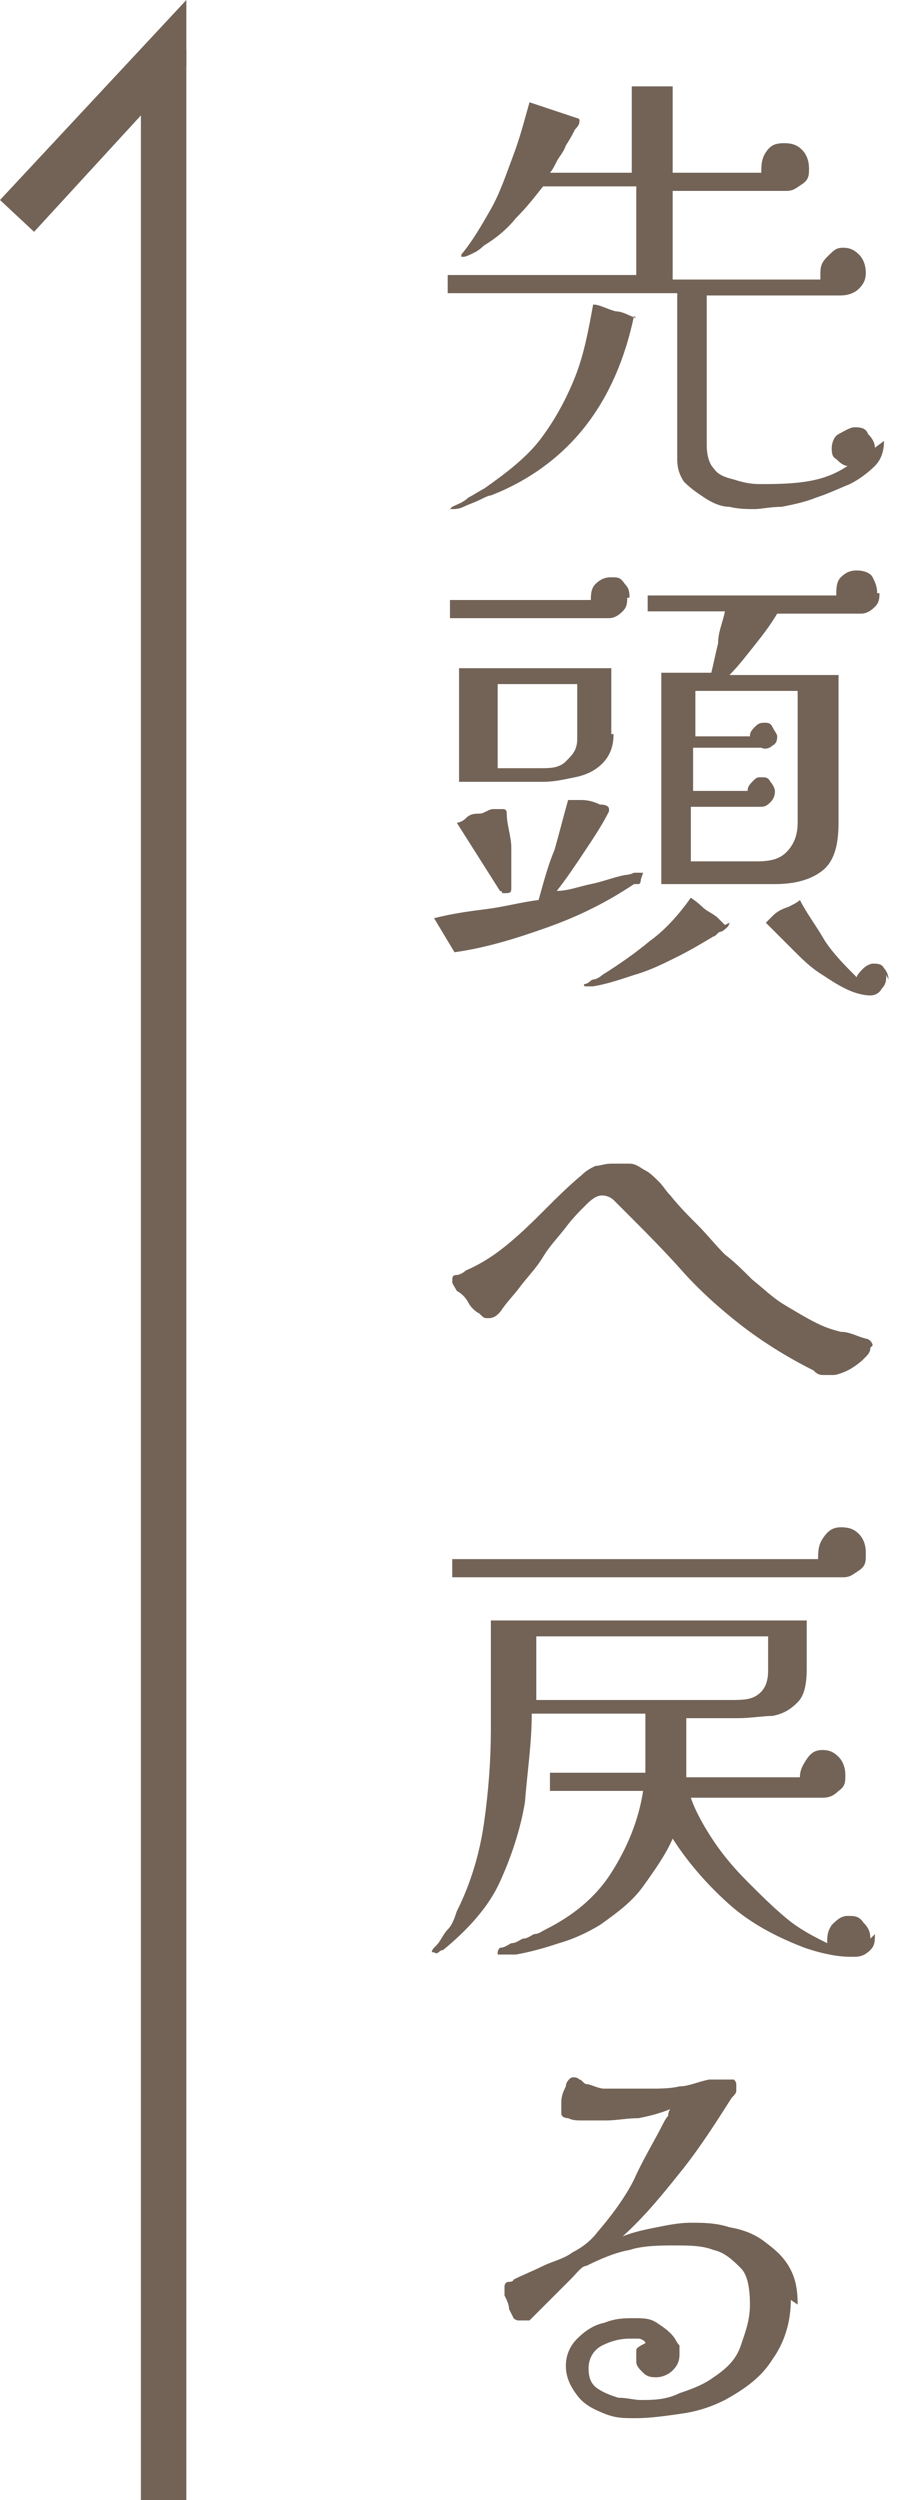
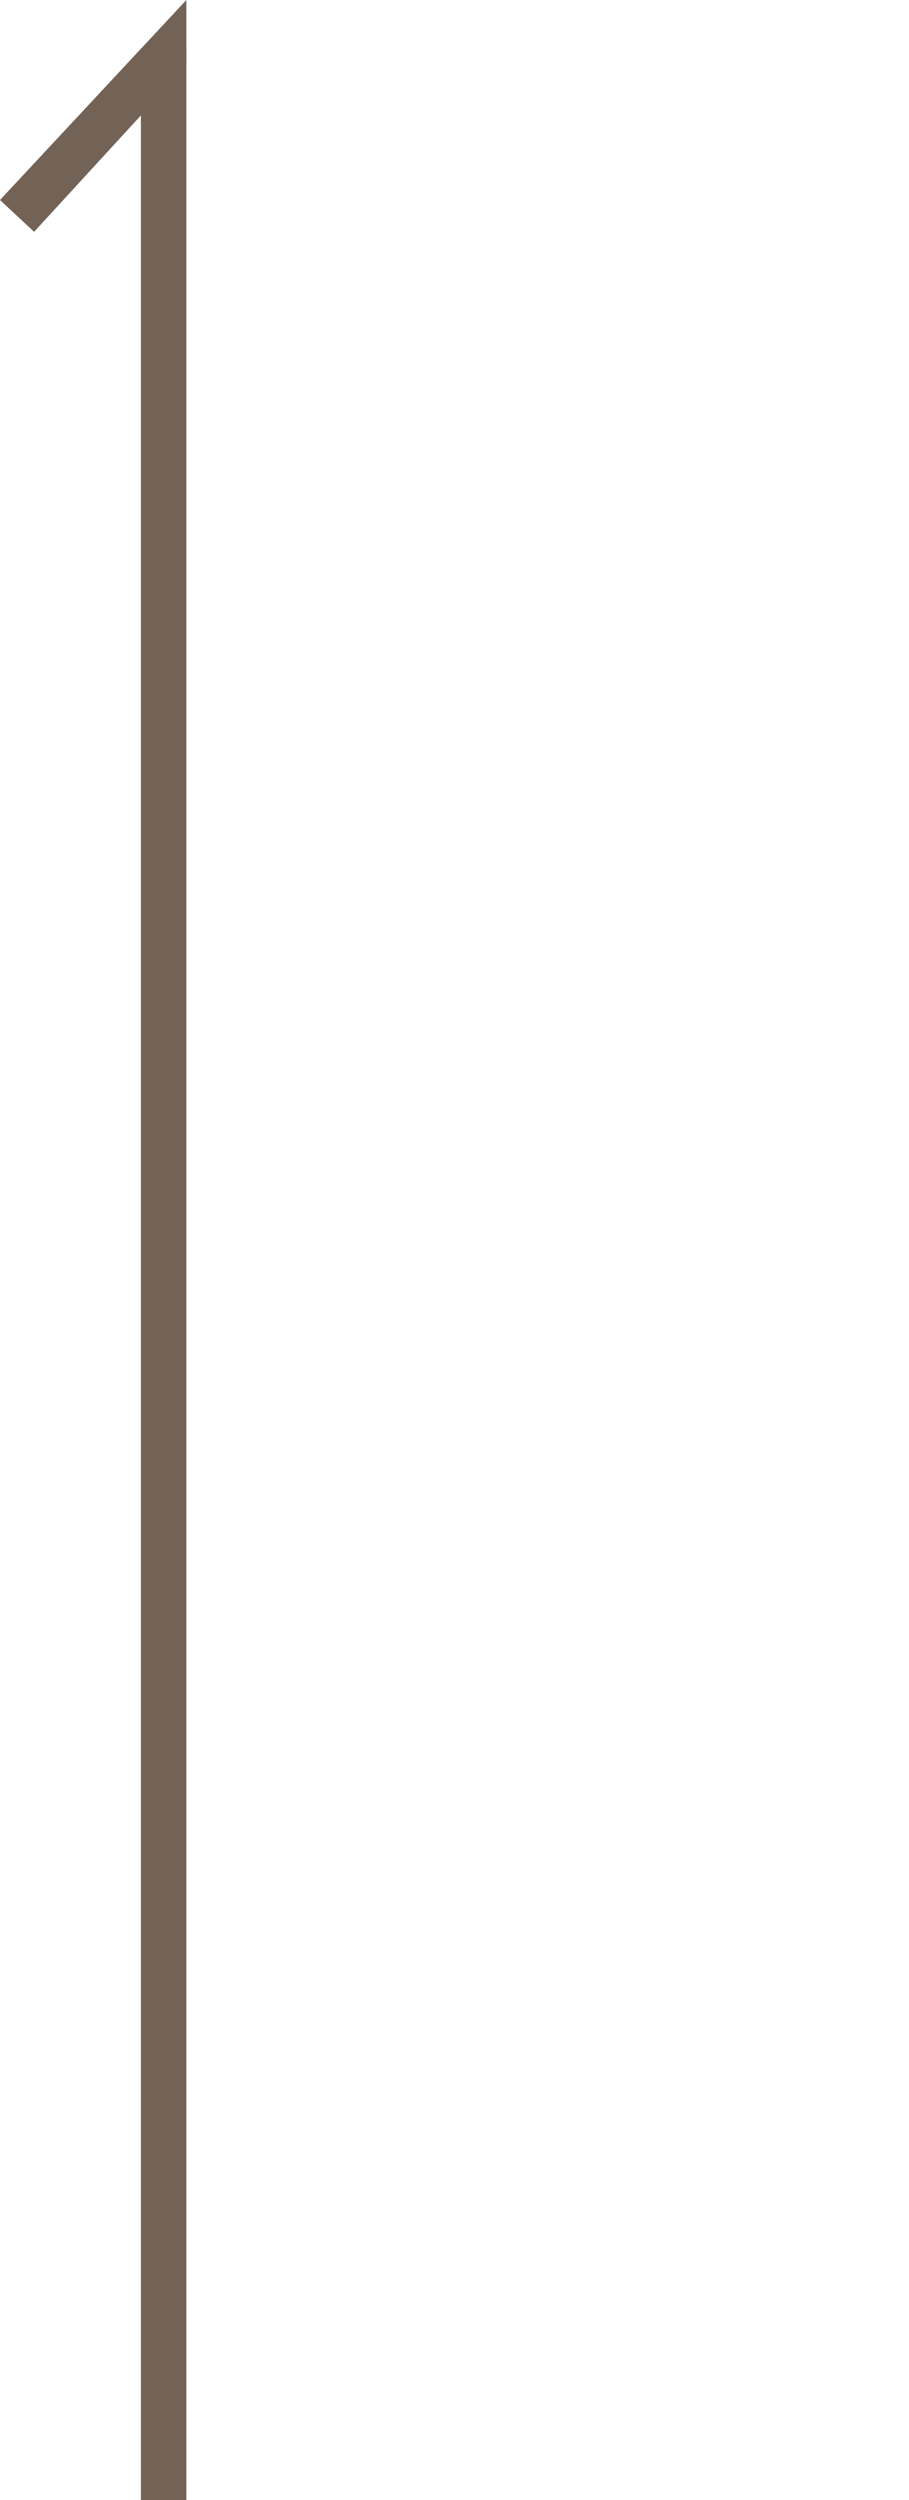
<svg xmlns="http://www.w3.org/2000/svg" id="_レイヤー_1" data-name="レイヤー 1" version="1.1" viewBox="0 0 40 110">
  <defs>
    <style>
      .cls-1 {
        fill: none;
      }

      .cls-1, .cls-2 {
        stroke-width: 0px;
      }

      .cls-2 {
        fill: #736357;
      }

      .cls-3 {
        clip-path: url(#clippath);
      }
    </style>
    <clipPath id="clippath">
      <rect class="cls-1" width="40" height="110" />
    </clipPath>
  </defs>
  <g class="cls-3">
    <g>
      <rect class="cls-2" x="6.2" y="2.2" width="2" height="107.8" />
      <polyline class="cls-2" points="8.2 2.9 1.5 10.2 0 8.8 8.2 0" />
    </g>
    <g>
-       <path class="cls-2" d="M27.9,13.9c-.4,1.9-1.1,3.5-2.1,4.8-1,1.3-2.4,2.4-4.2,3.1-.1,0-.3.1-.5.2s-.5.2-.7.3-.4.1-.5.1,0,0-.1,0c0,0,0,0,0,0s0,0,.1-.1c.2-.1.5-.2.7-.4.2-.1.5-.3.7-.4,1-.7,1.9-1.4,2.5-2.2s1.1-1.7,1.5-2.7c.4-1,.6-2.1.8-3.2.3,0,.6.2,1,.3.3,0,.6.2.9.3ZM38.9,19.4c0,.4-.1.8-.4,1.1-.3.3-.7.6-1.1.8-.5.2-.9.4-1.5.6-.5.2-1,.3-1.5.4-.5,0-.9.1-1.2.1s-.7,0-1.1-.1c-.4,0-.8-.2-1.1-.4-.3-.2-.6-.4-.9-.7-.2-.3-.3-.6-.3-1v-7.3h-10.1v-.8h8.3v-3.9h-4.1c-.4.5-.7.9-1.2,1.4-.4.5-.9.9-1.4,1.2,0,0-.2.2-.4.3s-.4.2-.5.2-.1,0-.1,0,0,0,0-.1c0,0,0,0,0,0,0,0,0,0,0,0,.5-.6.9-1.3,1.3-2s.7-1.6,1-2.4c.3-.8.5-1.6.7-2.3l2.1.7c0,0,.1,0,.1.1s0,.2-.2.4c-.1.2-.2.4-.4.7-.1.3-.3.5-.4.7-.1.2-.2.4-.3.5h3.6v-3.8h1.8v3.8h3.9c0-.3,0-.6.2-.9.2-.3.4-.4.8-.4s.6.1.8.3.3.5.3.8,0,.5-.3.7-.4.3-.7.3h-5v3.9h6.5s0-.1,0-.2c0-.3,0-.5.3-.8s.4-.4.7-.4.5.1.7.3c.2.2.3.5.3.8s-.1.5-.3.7-.5.3-.8.3h-5.9v6.6c0,.4.1.8.3,1,.2.3.5.4.9.5.3.1.7.2,1.1.2.6,0,1.3,0,2-.1s1.3-.3,1.9-.7c-.2,0-.4-.2-.5-.3-.2-.1-.2-.3-.2-.5s.1-.5.3-.6.5-.3.7-.3.5,0,.6.3c.2.2.3.4.3.6Z" />
-       <path class="cls-2" d="M28.2,38.7c0,0,0,.2-.1.2,0,0,0,0-.1,0,0,0,0,0-.1,0-1.2.8-2.4,1.4-3.8,1.9s-2.7.9-4.1,1.1l-.9-1.5c.8-.2,1.5-.3,2.3-.4.8-.1,1.5-.3,2.3-.4.2-.7.4-1.5.7-2.2.2-.7.4-1.5.6-2.2.1,0,.3,0,.6,0,.3,0,.6.1.8.2.3,0,.4.1.4.2s0,0,0,.1c0,0,0,0,0,0,0,0,0,0,0,0-.3.6-.7,1.2-1.1,1.8-.4.6-.8,1.2-1.2,1.7.5,0,1-.2,1.5-.3.5-.1,1-.3,1.5-.4,0,0,.2,0,.4-.1.2,0,.3,0,.4,0s0,0,0,0ZM27.6,26.3c0,.2,0,.4-.2.6-.2.2-.4.3-.6.3h-3.5c-1.2,0-2.4,0-3.5,0v-.8h6.2c0-.2,0-.5.2-.7s.4-.3.7-.3.4,0,.6.3c.2.2.2.4.2.6ZM22.5,38.7v.2c0,0,0,.1,0,.2,0,.2-.1.2-.3.2s0,0-.1,0c0,0,0-.1-.1-.1l-1.9-3c0,0,.2,0,.4-.2s.4-.2.6-.2c.2,0,.4-.2.6-.2.2,0,.3,0,.4,0,.1,0,.2,0,.2.2,0,.5.2,1,.2,1.5,0,.6,0,1.1,0,1.6ZM27,32.3c0,.6-.2,1-.5,1.3-.3.3-.7.5-1.2.6-.5.1-.9.2-1.4.2h-3.7v-5h6.7v2.9ZM25.4,30.1h-3.5v3.7h1.9c.4,0,.8,0,1.1-.3s.5-.5.5-1v-2.4ZM32.1,40.6c0,0,0,.1-.1.2,0,0-.2.2-.3.2s-.2.2-.3.2c-.5.3-1,.6-1.6.9-.6.3-1.2.6-1.9.8-.6.2-1.2.4-1.8.5,0,0-.2,0-.3,0s-.1,0-.1-.1,0,0,0,0c0,0,0,0,0,0,.2,0,.3-.2.4-.2.1,0,.3-.1.4-.2.8-.5,1.5-1,2.1-1.5.7-.5,1.3-1.2,1.8-1.9,0,0,.3.2.5.4.2.2.5.3.7.5s.3.3.3.3ZM38.7,26.1c0,.2,0,.4-.2.6-.2.2-.4.3-.6.3h-3.7c-.3.5-.6.9-1,1.4-.4.5-.7.9-1.1,1.3h4.8v6.5c0,1-.2,1.7-.7,2.1-.5.4-1.2.6-2.1.6h-5v-9.3h2.2c.1-.4.2-.9.3-1.3,0-.5.2-.9.3-1.4h-3.4v-.7h8.3c0-.3,0-.6.2-.8.2-.2.4-.3.7-.3s.6.1.7.3.2.4.2.7ZM35.2,30.4h-4.6v2h2.4c0-.1,0-.2.2-.4.1-.1.2-.2.4-.2s.3,0,.4.2.2.3.2.4,0,.3-.2.4c-.1.1-.3.2-.5.1h-3v1.9h2.4c0-.1,0-.2.2-.4s.2-.2.4-.2.3,0,.4.2c.1.1.2.3.2.4s0,.3-.2.5-.3.2-.5.2h-3v2.4h2.9c.6,0,1-.1,1.3-.4.3-.3.5-.7.5-1.3v-6.1ZM39,42.9c0,.2,0,.4-.2.6-.1.2-.3.3-.5.3-.3,0-.7-.1-1.1-.3-.4-.2-.7-.4-1-.6-.5-.3-.9-.7-1.3-1.1s-.8-.8-1.2-1.2c0,0,0,0,0,0,0,0,0,0,0,0s.1-.1.3-.3.4-.3.7-.4c.2-.1.4-.2.5-.3.3.6.7,1.1,1.1,1.8.4.6.9,1.1,1.4,1.6,0-.1.2-.3.3-.4s.3-.2.4-.2c.2,0,.4,0,.5.2.1.1.2.3.2.5Z" />
-       <path class="cls-2" d="M38.3,59.3c0,.2-.1.3-.3.5-.2.2-.5.4-.7.5s-.5.2-.6.2-.3,0-.5,0c-.2,0-.3-.1-.4-.2-1.2-.6-2.3-1.3-3.2-2-.9-.7-1.8-1.5-2.6-2.4s-1.7-1.8-2.6-2.7c-.1-.1-.3-.3-.4-.4s-.3-.2-.5-.2-.4.1-.7.4c-.3.3-.6.6-.9,1-.3.4-.7.8-1,1.3s-.7.9-1,1.3-.6.7-.8,1c-.2.3-.4.4-.6.4s-.2,0-.4-.2c-.2-.1-.4-.3-.5-.5s-.3-.4-.5-.5c-.1-.2-.2-.3-.2-.4,0-.2,0-.3.2-.3.1,0,.3-.1.4-.2.7-.3,1.3-.7,1.9-1.2.6-.5,1.1-1,1.6-1.5.5-.5,1-1,1.6-1.5.2-.2.4-.3.6-.4.2,0,.4-.1.7-.1s.5,0,.8,0c.3,0,.5.2.7.3.2.1.4.3.6.5.2.2.3.4.5.6.4.5.8.9,1.2,1.3.4.4.8.9,1.2,1.3.4.3.8.7,1.2,1.1.5.4.9.8,1.4,1.1.5.3,1,.6,1.4.8.4.2.7.3,1.1.4.4,0,.7.2,1.1.3,0,0,.1,0,.2.1,0,0,.1.1.1.2Z" />
-       <path class="cls-2" d="M38.5,85.1c0,.3,0,.5-.2.7-.2.2-.4.3-.7.3s-.6,0-1.1-.1-.8-.2-1.1-.3c-1.3-.5-2.4-1.1-3.3-1.9s-1.8-1.8-2.5-2.9c-.3.7-.8,1.4-1.3,2.1-.5.7-1.2,1.2-1.9,1.7-.5.3-1.1.6-1.8.8-.6.2-1.3.4-1.9.5,0,0-.2,0-.3,0,0,0-.2,0-.3,0s-.1,0-.2,0c0,0,0,0,0-.1,0,0,0-.1.1-.2.2,0,.3-.1.5-.2.2,0,.3-.1.5-.2.2,0,.3-.1.5-.2.2,0,.3-.1.5-.2,1.2-.6,2.2-1.4,2.9-2.5.7-1.1,1.2-2.3,1.4-3.6h-4.1v-.8h4.2c0-.4,0-.8,0-1.3,0-.4,0-.9,0-1.3h-5c0,1.3-.2,2.6-.3,3.9-.2,1.2-.6,2.4-1.1,3.5s-1.4,2.1-2.5,3c0,0-.1,0-.2.1s-.2,0-.2,0-.1,0-.1,0,0-.1.1-.2c0,0,0,0,.1-.1,0,0,0,0,0,0,.2-.2.3-.5.5-.7.2-.2.3-.5.4-.8.6-1.2,1-2.5,1.2-3.9.2-1.4.3-2.8.3-4.1s0-1.6,0-2.4c0-.8,0-1.6,0-2.4h13.9v2.1c0,.7-.1,1.2-.4,1.5-.3.3-.6.5-1.1.6-.4,0-1,.1-1.5.1h-2.3c0,.9,0,1.8,0,2.6h5c0-.3.1-.5.3-.8.2-.3.4-.4.7-.4s.5.1.7.3c.2.2.3.5.3.8s0,.5-.3.7c-.2.2-.4.3-.7.3h-5.8c.2.6.6,1.3,1,1.9.4.6.9,1.2,1.5,1.8s1.1,1.1,1.7,1.6c.6.5,1.2.8,1.8,1.1,0-.3,0-.5.2-.8.2-.2.4-.4.7-.4s.5,0,.7.3c.2.2.3.4.3.7ZM38.1,68.4c0,.3,0,.5-.3.7s-.4.3-.7.3h-17.2v-.8h16.1c0-.3,0-.6.2-.9.2-.3.4-.5.8-.5s.6.1.8.3c.2.2.3.5.3.8ZM33.8,72h-10.2c0,.3,0,.6,0,.9,0,.3,0,.6,0,.9v.5c0,.2,0,.3,0,.5h8.5c.5,0,.9,0,1.2-.2.3-.2.5-.5.5-1.1v-1.4Z" />
-       <path class="cls-2" d="M34.8,101.2c0,1-.3,1.9-.8,2.6-.5.8-1.2,1.3-2.1,1.8-.6.3-1.2.5-1.9.6s-1.4.2-2,.2-.9,0-1.4-.2c-.5-.2-.9-.4-1.2-.8-.3-.4-.5-.8-.5-1.3s.2-.9.5-1.2c.3-.3.7-.6,1.2-.7.5-.2.9-.2,1.3-.2s.7,0,1,.2.6.4.8.7c0,0,.1.2.2.3,0,0,0,.2,0,.4,0,.3-.1.5-.3.7s-.5.3-.7.3-.4,0-.6-.2-.3-.3-.3-.5,0-.4,0-.5c0-.1.2-.2.4-.3,0-.1-.2-.2-.3-.2-.2,0-.3,0-.4,0-.4,0-.8.1-1.2.3-.4.2-.6.6-.6,1s.1.7.4.9c.3.2.6.3.9.4.4,0,.7.1,1,.1.5,0,1.1,0,1.7-.3.6-.2,1.1-.4,1.5-.7.6-.4,1-.8,1.2-1.4s.4-1.1.4-1.8-.1-1.3-.4-1.6-.7-.7-1.2-.8c-.5-.2-1.1-.2-1.7-.2s-1.4,0-2,.2c-.6.1-1.3.4-1.9.7-.2,0-.4.3-.7.6-.3.3-.6.6-.9.9l-.7.7c0,0-.1.1-.2.2,0,0-.2,0-.3,0s-.2,0-.2,0-.1,0-.2-.1c0,0-.1-.2-.2-.4,0-.2-.1-.4-.2-.6,0-.2,0-.4,0-.4s0-.2.2-.2.2-.1.2-.1c.4-.2.9-.4,1.3-.6.4-.2.9-.3,1.3-.6.4-.2.8-.5,1.1-.9.6-.7,1.2-1.5,1.6-2.3.4-.9.9-1.7,1.3-2.5,0,0,.1-.2.2-.3,0,0,0-.2.1-.3-.5.2-.9.3-1.4.4-.5,0-1,.1-1.4.1s-.2,0-.4,0c-.2,0-.4,0-.7,0-.2,0-.4,0-.6-.1-.2,0-.3-.1-.3-.2s0-.3,0-.5c0-.3.1-.5.2-.7,0-.2.2-.4.3-.4s.2,0,.3.1c.1,0,.2.2.3.2.2,0,.5.2.8.2.3,0,.7,0,1.1,0,.4,0,.7,0,.9,0,.4,0,.9,0,1.3-.1.4,0,.8-.2,1.3-.3.1,0,.2,0,.4,0,.1,0,.2,0,.4,0s.2,0,.3,0c0,0,.1.1.1.2s0,.2,0,.3c0,.1-.1.2-.2.3-.7,1.1-1.4,2.2-2.2,3.2-.8,1-1.6,2-2.6,2.9.5-.2,1-.3,1.5-.4.5-.1,1-.2,1.5-.2s1.1,0,1.7.2c.6.1,1.1.3,1.5.6s.8.6,1.1,1.1c.3.5.4,1,.4,1.7Z" />
-     </g>
+       </g>
  </g>
</svg>